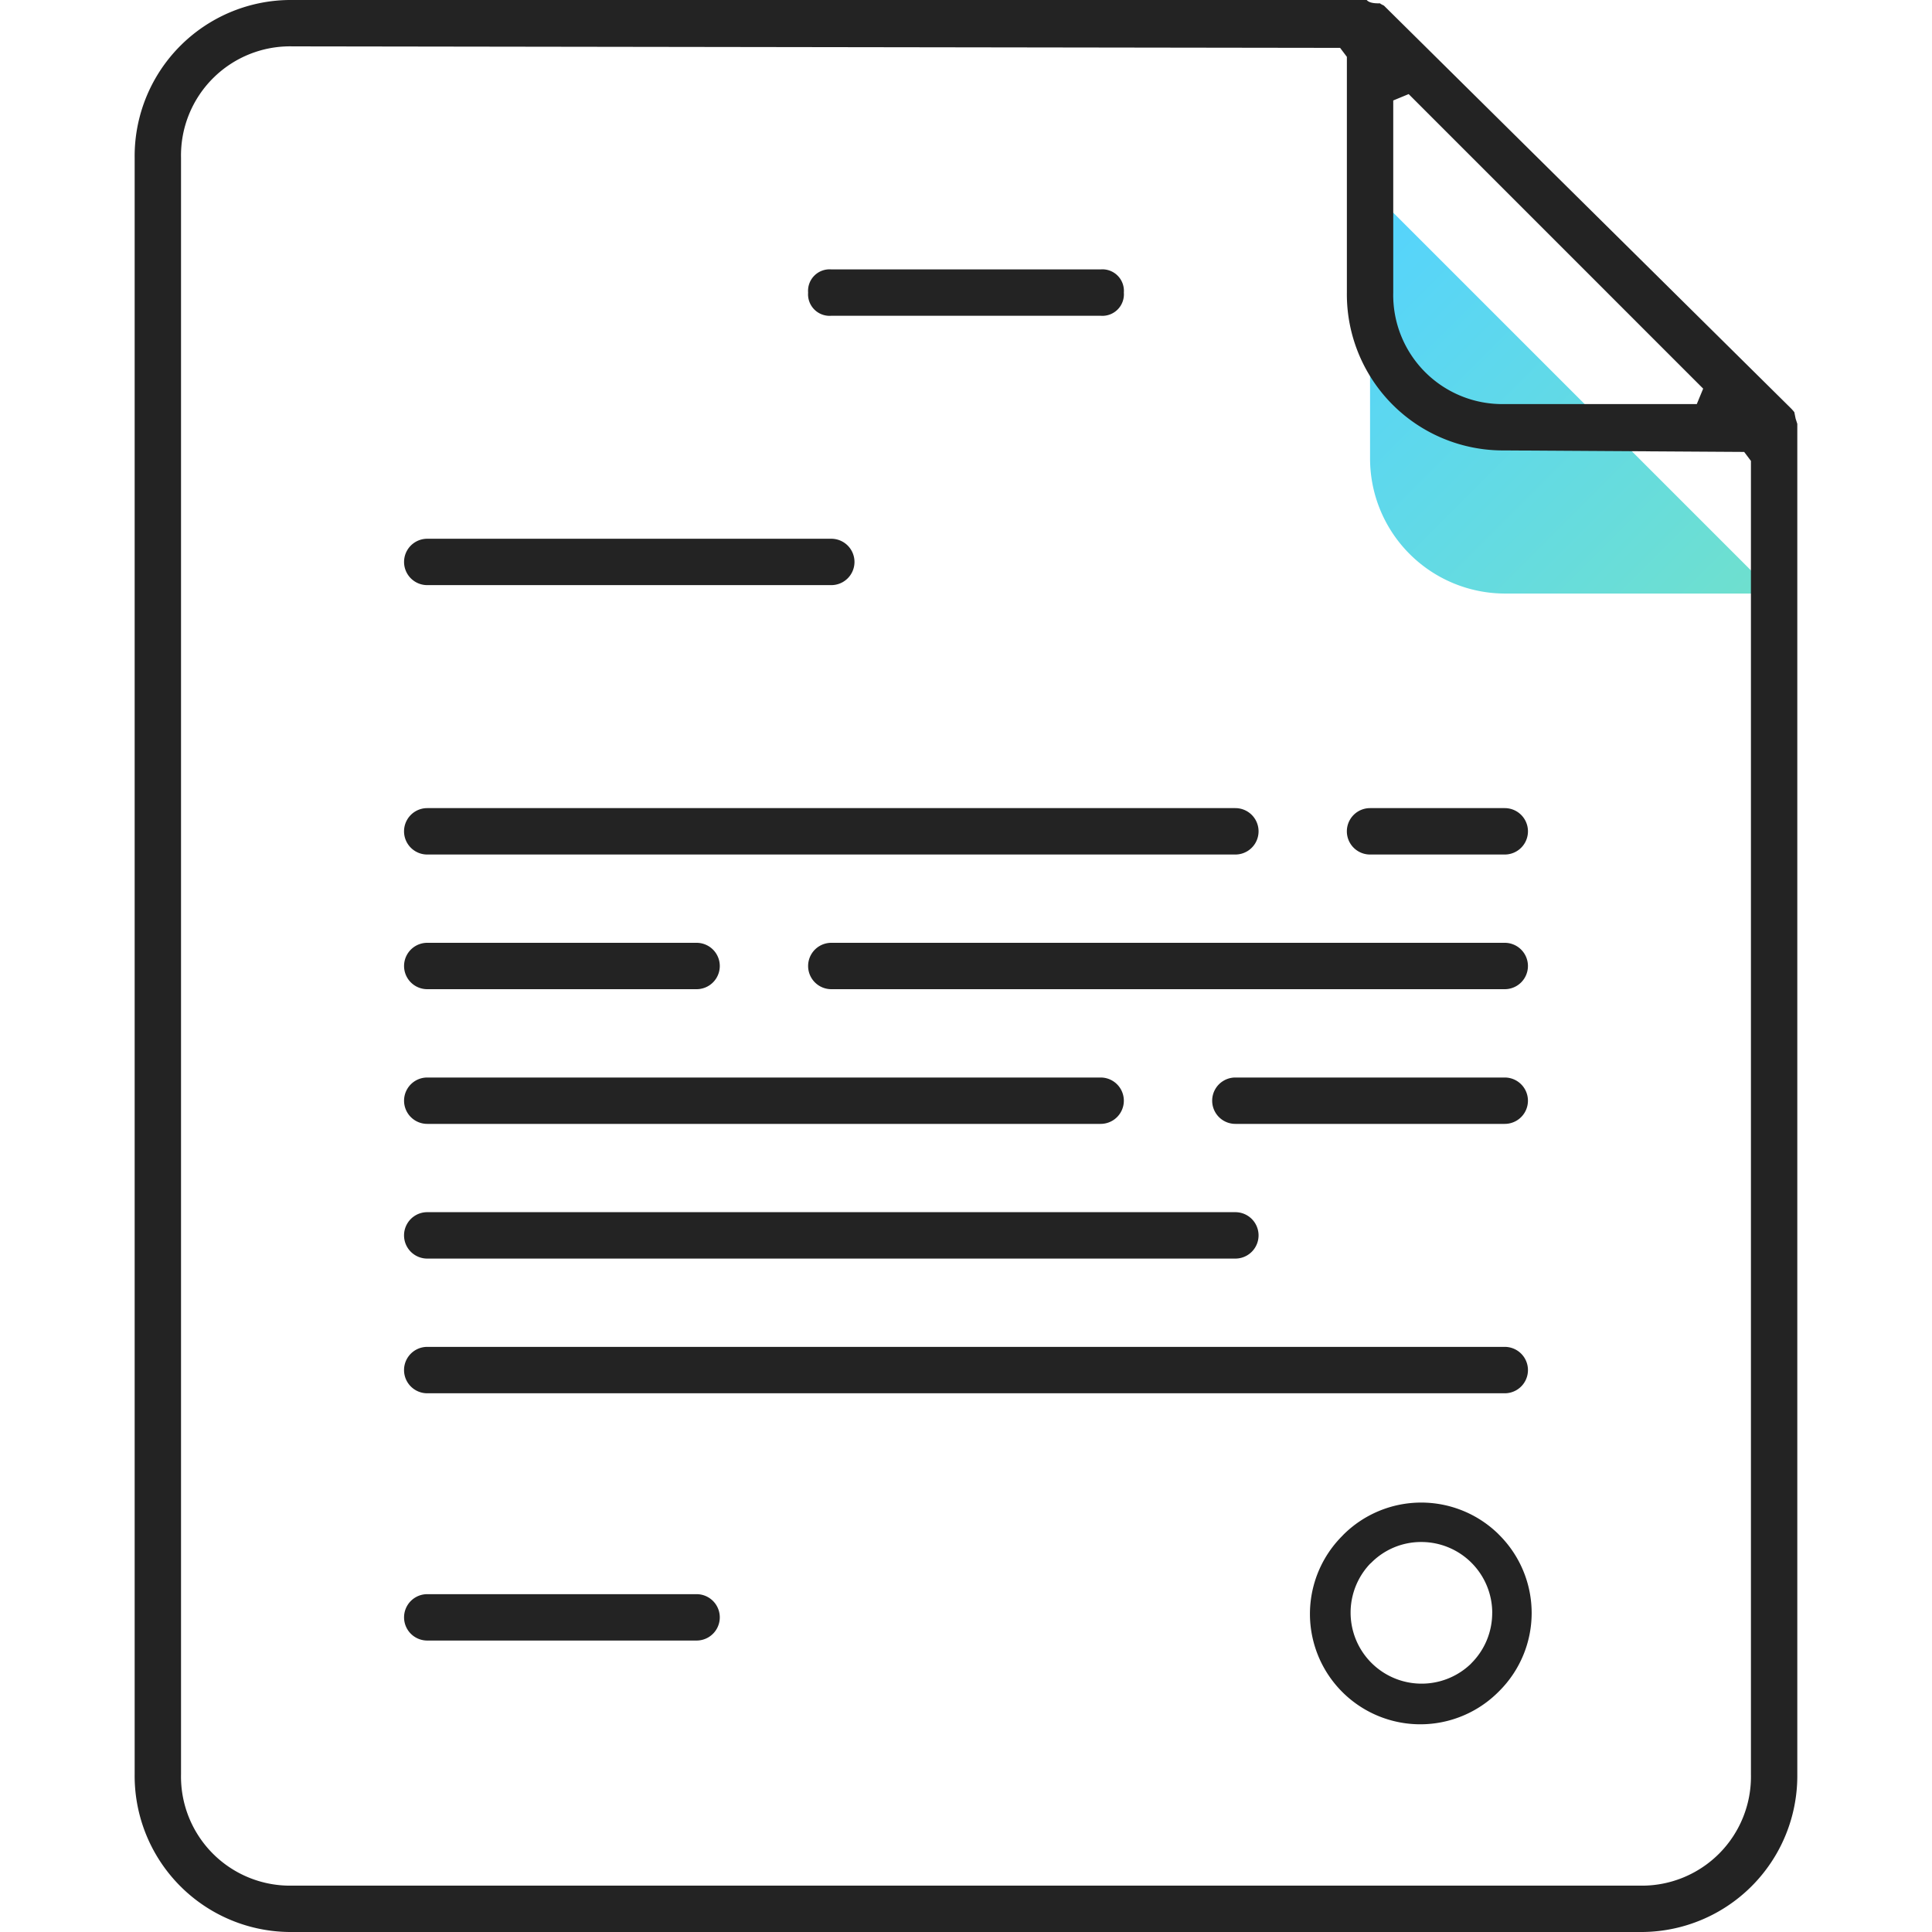
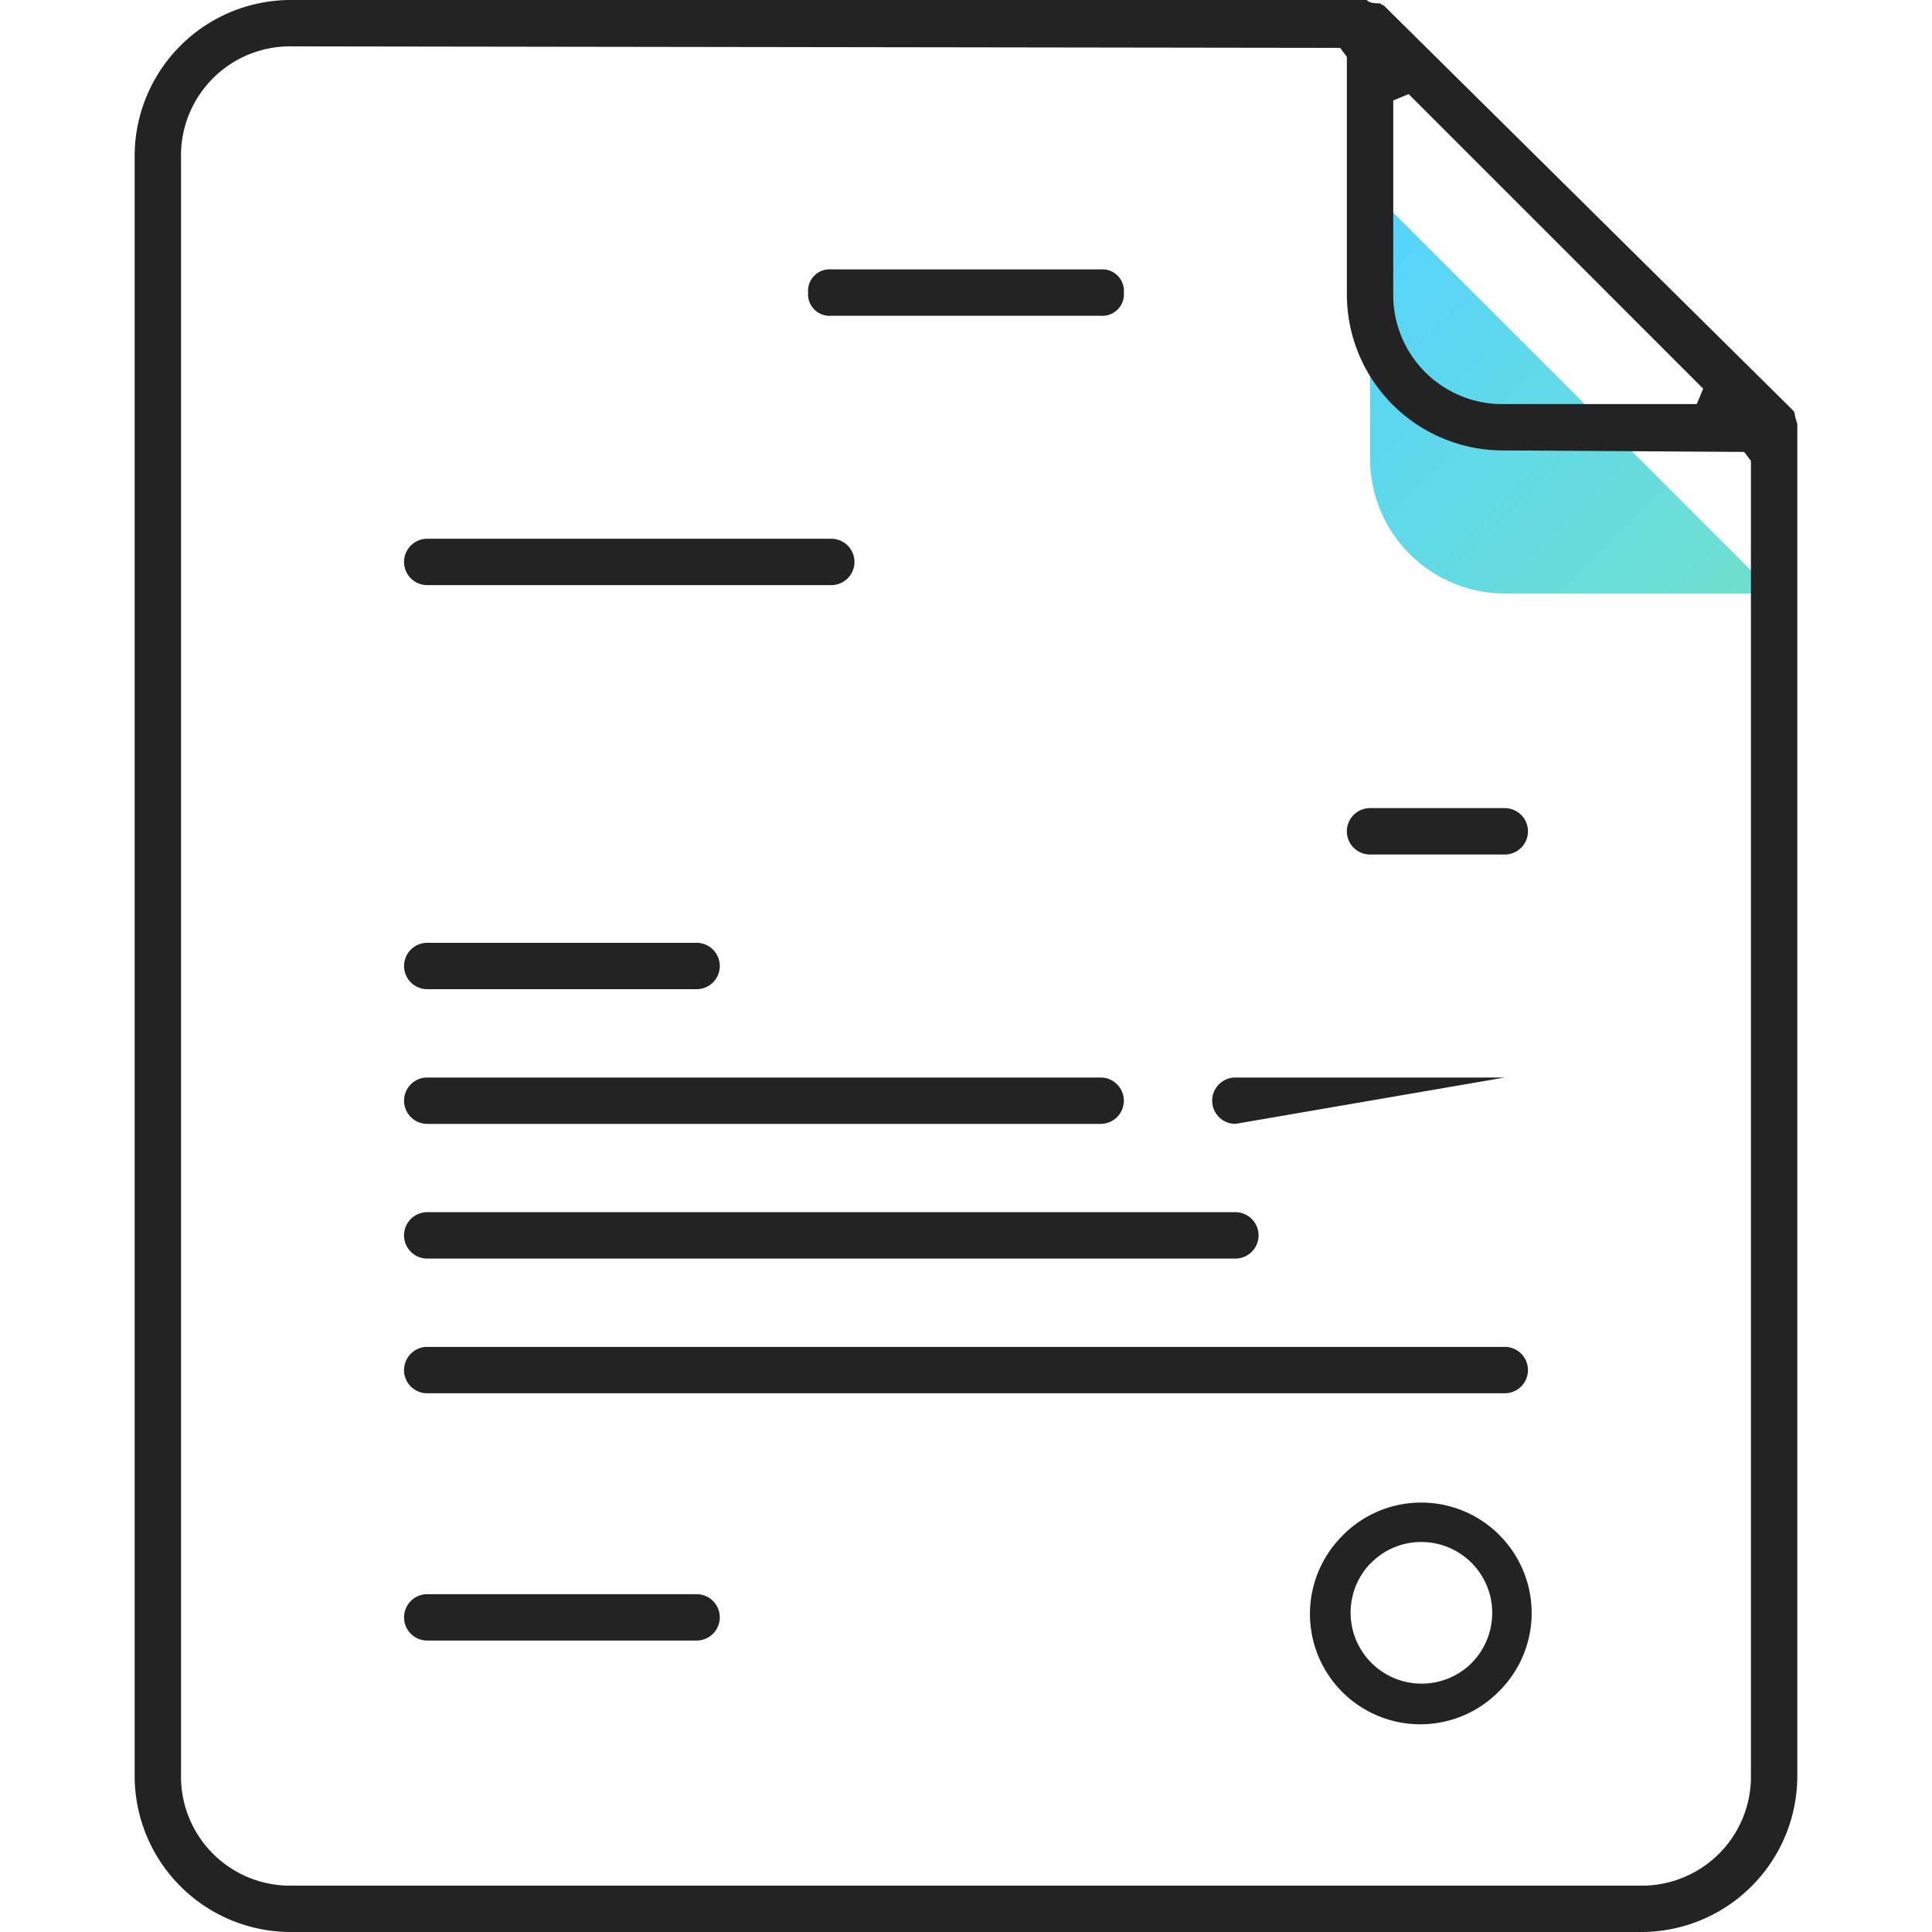
<svg xmlns="http://www.w3.org/2000/svg" viewBox="0 0 50 50">
  <defs>
    <style>.cls-1{fill:url(#Degradé_Engie);}.cls-2{fill:#232323;}</style>
    <linearGradient id="Degradé_Engie" x1="33.355" y1="7.006" x2="43.812" y2="17.463" gradientUnits="userSpaceOnUse">
      <stop offset="0" stop-color="#54d3ff" />
      <stop offset="1" stop-color="#6fe0cd" />
    </linearGradient>
  </defs>
  <g id="EXPORT">
    <path class="cls-1" d="M45.914,15.361,35.457,4.904v6.971a3.496,3.496,0,0,0,3.486,3.486Z" />
    <path class="cls-2" d="M7.571,50a4.042,4.042,0,0,1-4.086-4.086V4.086A4.042,4.042,0,0,1,7.571,0H35.37c.075.087.24.087.349.087-.002.009.053.036.097.058L46.334,10.552a1.149,1.149,0,0,1,.103.115l.033.165.044.137V45.914A4.042,4.042,0,0,1,42.428,50Zm0-48.8A2.823,2.823,0,0,0,4.685,4.086V45.914a2.823,2.823,0,0,0,2.886,2.886H42.428a2.823,2.823,0,0,0,2.886-2.886V11.928l-.175-.232L38.943,11.657a4.042,4.042,0,0,1-4.086-4.086V1.471l-.175-.232ZM36.057,2.6V7.571A2.823,2.823,0,0,0,38.943,10.457h4.97l.165-.399L36.456,2.435Z" />
    <path class="cls-2" d="M21.514,8.172a.557.557,0,0,1-.6-.6.557.557,0,0,1,.6-.6h6.971a.557.557,0,0,1,.6.6.557.557,0,0,1-.6.6Z" />
    <path class="cls-2" d="M11.057,15.143a.6.6,0,1,1,0-1.2H21.514a.6.6,0,1,1,0,1.2Z" />
-     <path class="cls-2" d="M11.057,22.115a.6.6,0,0,1,0-1.201H31.971a.6.6,0,1,1,0,1.201Z" />
    <path class="cls-2" d="M35.457,22.115a.6.6,0,1,1,0-1.201H38.943a.6.6,0,0,1,0,1.201Z" />
    <path class="cls-2" d="M11.057,29.086a.6.6,0,1,1,0-1.2H28.485a.6.6,0,1,1,0,1.2Z" />
-     <path class="cls-2" d="M31.971,29.086a.6.6,0,1,1,0-1.2H38.943a.6.6,0,0,1,0,1.2Z" />
+     <path class="cls-2" d="M31.971,29.086a.6.6,0,1,1,0-1.2H38.943Z" />
    <path class="cls-2" d="M11.057,36.058a.6.6,0,0,1,0-1.201H38.943a.6.6,0,0,1,0,1.201Z" />
    <path class="cls-2" d="M11.057,25.6a.6.6,0,1,1,0-1.2h6.971a.6.6,0,1,1,0,1.2Z" />
    <path class="cls-2" d="M11.057,42.457a.6.6,0,1,1,0-1.2h6.971a.6.6,0,1,1,0,1.2Z" />
-     <path class="cls-2" d="M21.514,25.6a.6.6,0,1,1,0-1.2H38.943a.6.6,0,0,1,0,1.2Z" />
    <path class="cls-2" d="M11.057,32.572a.6.6,0,0,1,0-1.201H31.971a.6.6,0,0,1,0,1.201Z" />
    <path class="cls-2" d="M38.802,39.726l-.027-.027-.001-.002a2.855,2.855,0,0,0-4.015.029l-.017.019a2.856,2.856,0,0,0,4.031,4.047l.029-.029a2.852,2.852,0,0,0,0-4.037Zm-.184,2.017a1.836,1.836,0,0,1-.54,1.302l-.017.019a1.838,1.838,0,0,1-2.604-2.593l.029-.025a1.813,1.813,0,0,1,1.296-.539,1.835,1.835,0,0,1,1.837,1.836Z" />
  </g>
</svg>